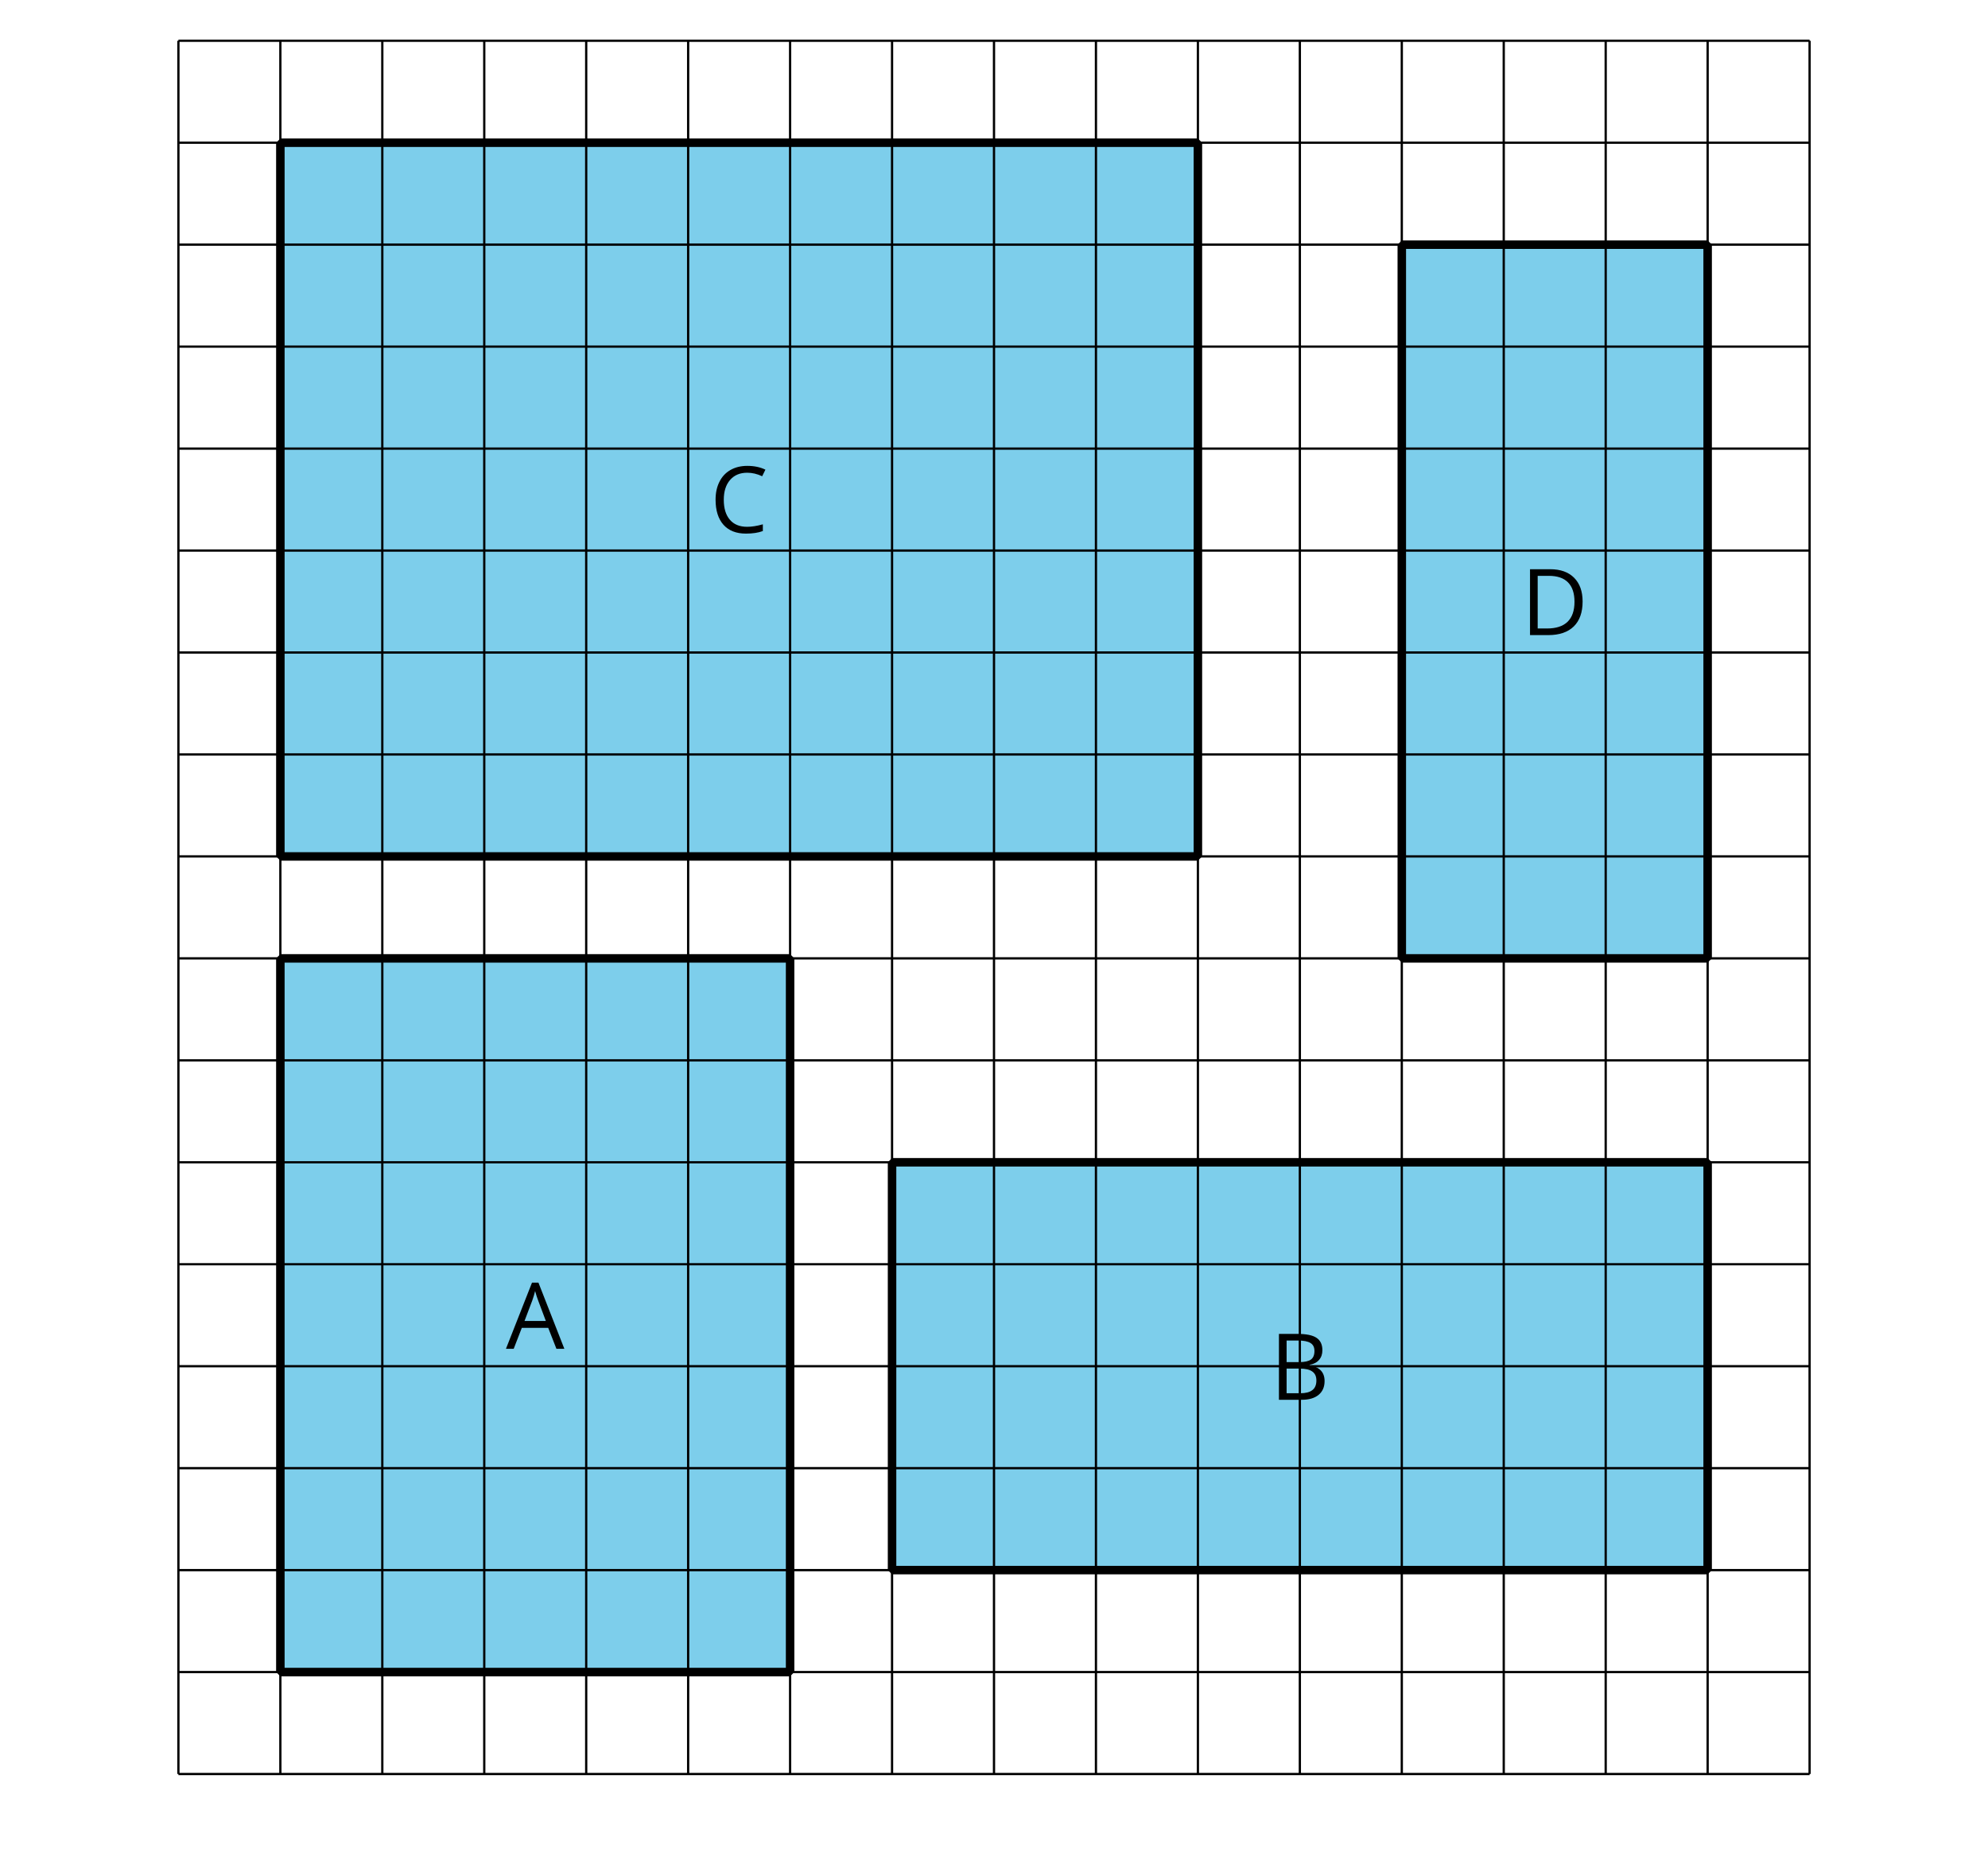
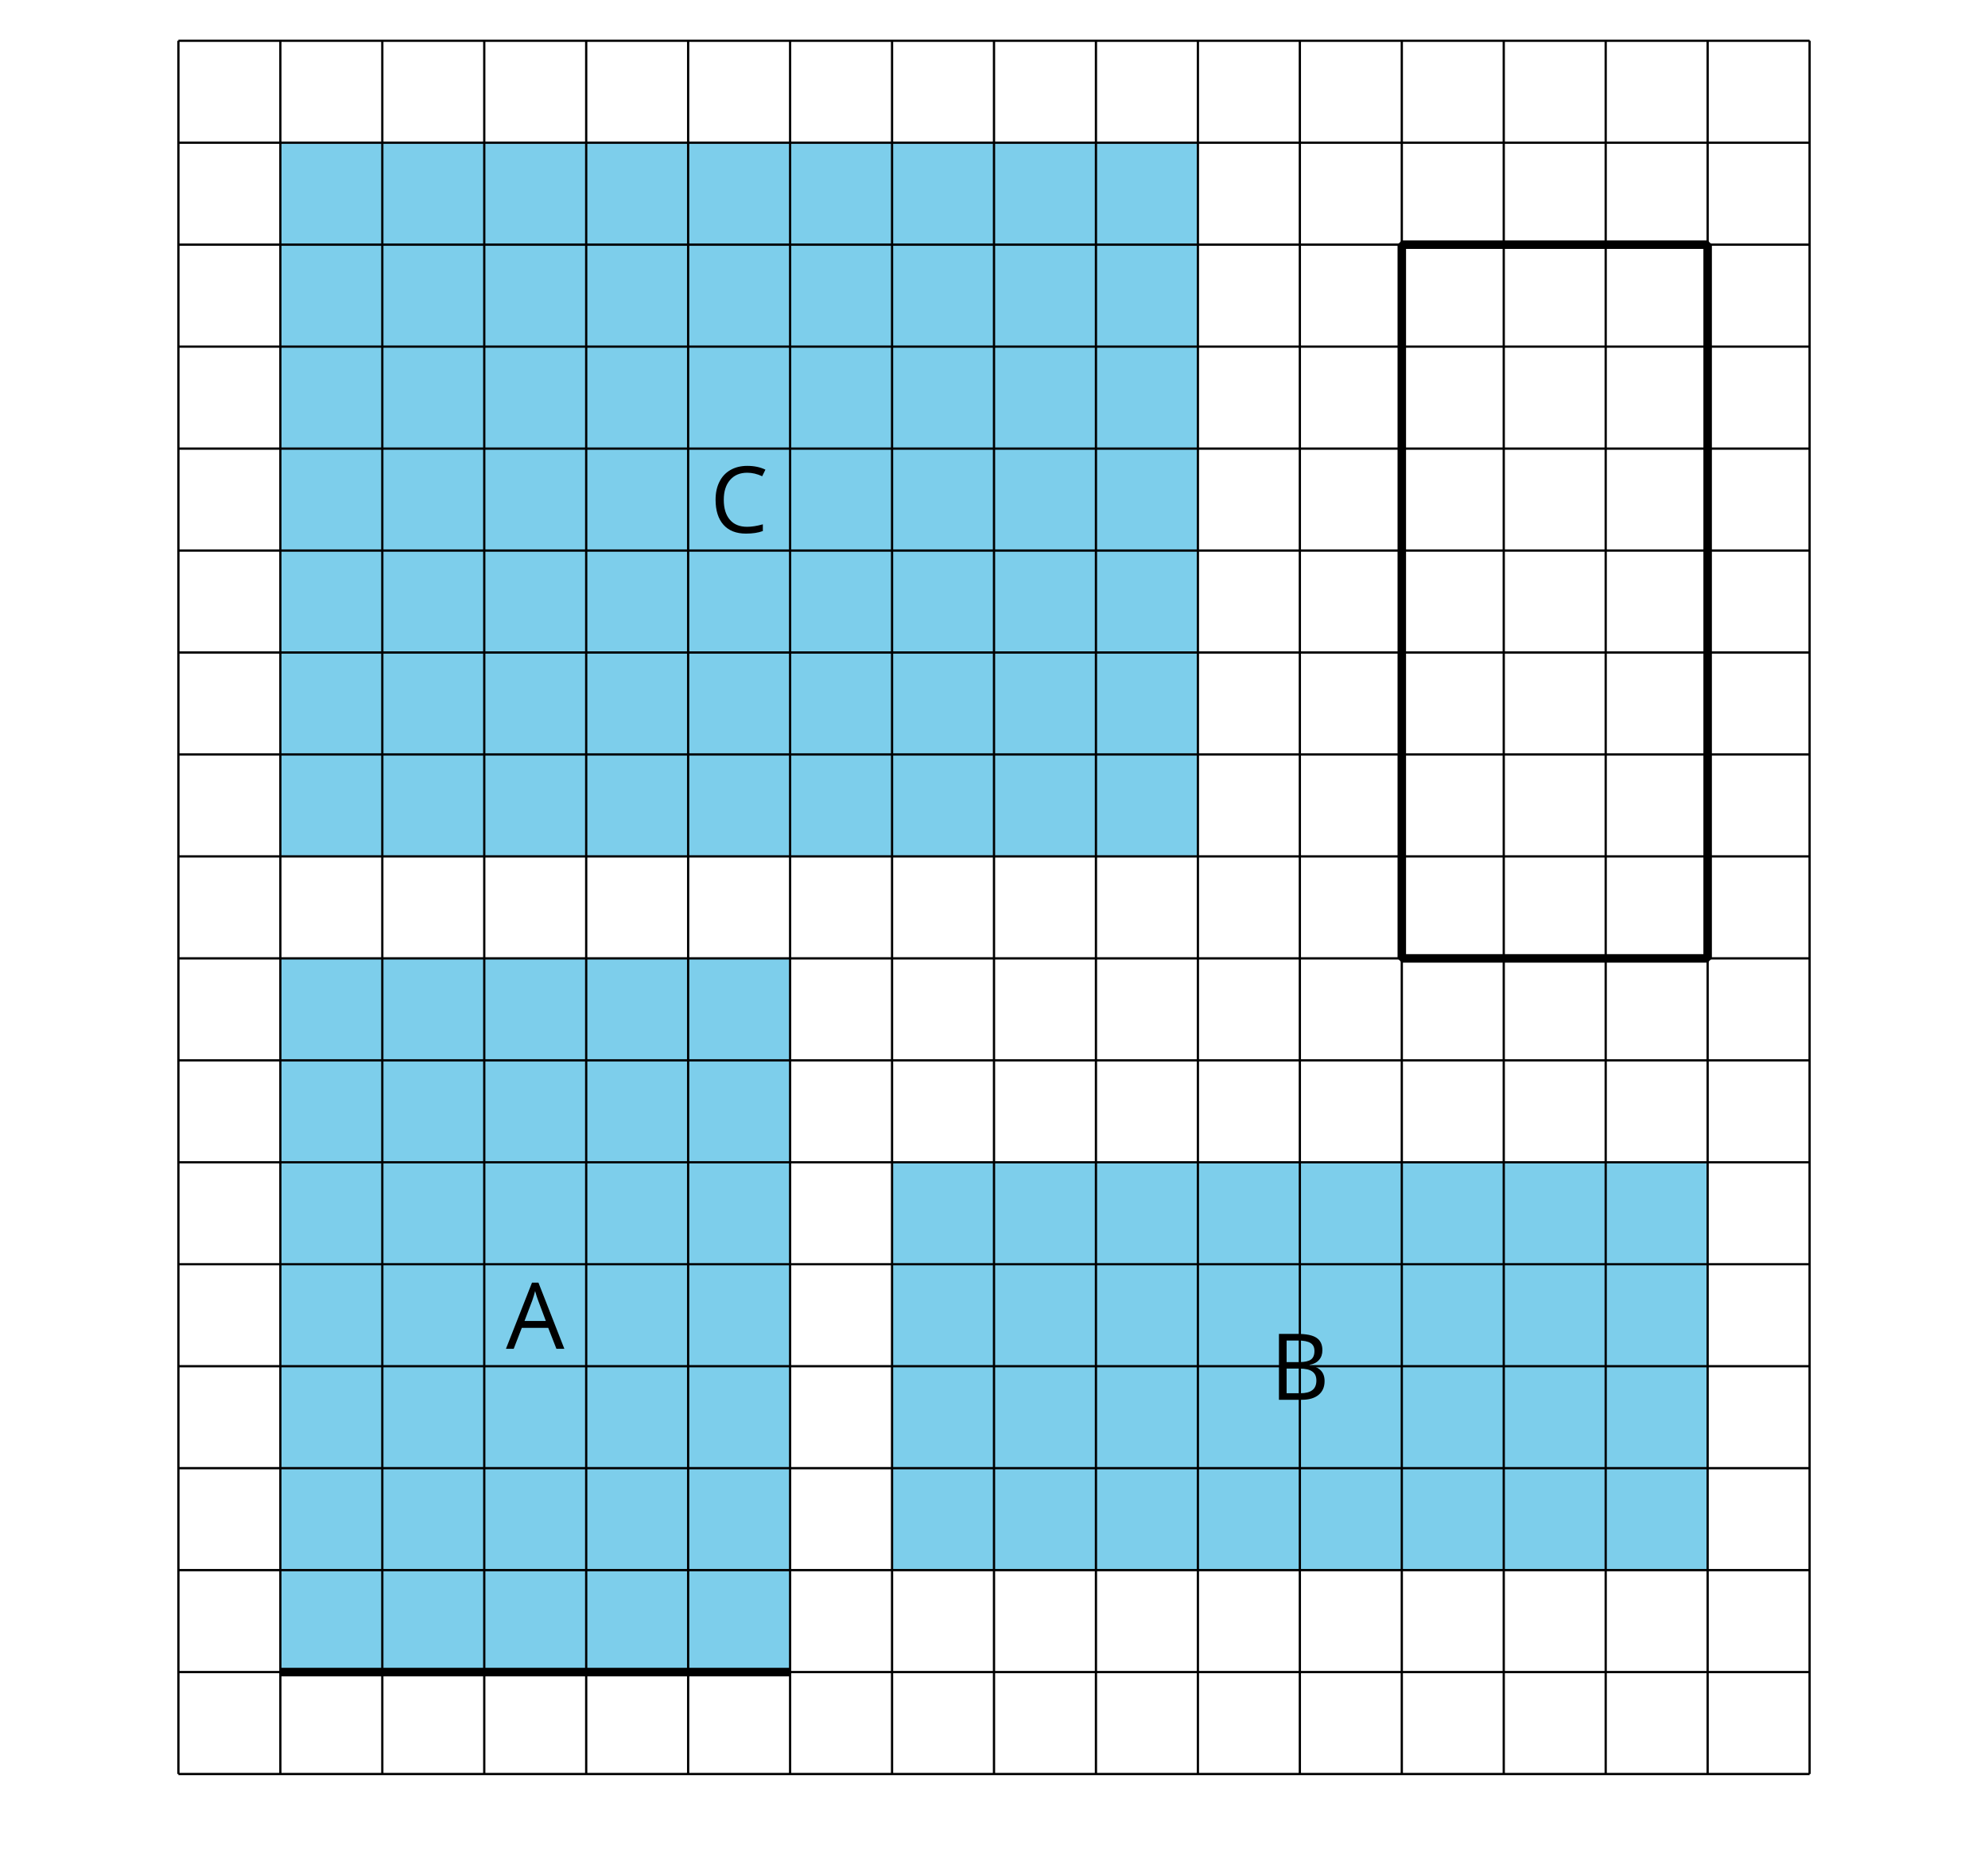
<svg xmlns="http://www.w3.org/2000/svg" xmlns:xlink="http://www.w3.org/1999/xlink" height="331.2pt" version="1.1" viewBox="-72 -72 351 331.2" width="351pt">
  <defs>
    <clipPath id="clip1">
      <path d="M-72.004 259.199V-72.004H279.004V259.199ZM279.004 -72.004" />
    </clipPath>
    <path d="M8.911 0H10.311L5.736 -11.679H4.598L0 0H1.368L2.8 -3.699H7.463L8.911 0ZM7.041 -4.917H3.278L4.646 -8.521C4.861 -9.133 5.028 -9.69 5.147 -10.199C5.33 -9.539 5.513 -8.974 5.688 -8.521L7.041 -4.917Z" id="g1-33" />
    <path d="M1.599 -11.631V0H5.657C6.922 0 7.9 -0.294 8.608 -0.875C9.308 -1.456 9.658 -2.267 9.658 -3.31C9.658 -4.861 8.775 -5.792 7.009 -6.094V-6.174C7.749 -6.309 8.306 -6.595 8.688 -7.049C9.078 -7.494 9.269 -8.059 9.269 -8.751C9.269 -9.746 8.926 -10.478 8.234 -10.939S6.428 -11.631 4.885 -11.631H1.599ZM2.952 -6.651V-10.462H4.941C5.959 -10.462 6.699 -10.319 7.168 -10.024C7.638 -9.738 7.868 -9.269 7.868 -8.616C7.868 -7.908 7.661 -7.399 7.24 -7.097C6.818 -6.802 6.134 -6.651 5.179 -6.651H2.952ZM2.952 -5.505H5.267C6.261 -5.505 7.001 -5.338 7.478 -4.996C7.972 -4.654 8.21 -4.129 8.21 -3.405C8.21 -2.633 7.972 -2.061 7.494 -1.703C7.025 -1.337 6.317 -1.154 5.378 -1.154H2.952V-5.505Z" id="g1-34" />
    <path d="M6.579 -10.589C7.463 -10.589 8.338 -10.382 9.221 -9.969L9.794 -11.13C8.879 -11.576 7.813 -11.799 6.595 -11.799C5.45 -11.799 4.455 -11.552 3.612 -11.066C2.761 -10.581 2.116 -9.881 1.671 -8.982C1.217 -8.083 0.994 -7.033 0.994 -5.832C0.994 -3.914 1.464 -2.442 2.387 -1.4C3.318 -0.358 4.646 0.159 6.357 0.159C7.542 0.159 8.537 0.008 9.34 -0.294V-1.48C8.298 -1.185 7.375 -1.042 6.564 -1.042C5.243 -1.042 4.225 -1.456 3.516 -2.291C2.8 -3.119 2.442 -4.296 2.442 -5.816C2.442 -7.295 2.816 -8.465 3.548 -9.308C4.296 -10.168 5.299 -10.589 6.579 -10.589Z" id="g1-35" />
-     <path d="M10.884 -5.927C10.884 -7.725 10.382 -9.125 9.38 -10.128S6.969 -11.631 5.163 -11.631H1.599V0H4.821C6.778 0 8.274 -0.509 9.324 -1.528C10.358 -2.538 10.884 -4.01 10.884 -5.927ZM9.452 -5.879C9.452 -4.328 9.046 -3.151 8.234 -2.355C7.423 -1.567 6.213 -1.169 4.598 -1.169H2.952V-10.462H4.917C6.42 -10.462 7.55 -10.08 8.306 -9.308C9.07 -8.537 9.452 -7.399 9.452 -5.879Z" id="g1-36" />
  </defs>
  <g id="page1">
    <path clip-path="url(#clip1)" d="M-22.5 223.199V97.199H67.5V223.199Z" fill="#7dceeb" />
-     <path clip-path="url(#clip1)" d="M-22.5 223.199V97.199H67.5V223.199Z" fill="none" stroke="#000000" stroke-linejoin="bevel" stroke-miterlimit="10.037" stroke-width="1.5" />
+     <path clip-path="url(#clip1)" d="M-22.5 223.199H67.5V223.199Z" fill="none" stroke="#000000" stroke-linejoin="bevel" stroke-miterlimit="10.037" stroke-width="1.5" />
    <g transform="matrix(1 0 0 1 -86.169 -57.072)">
      <use x="103.5" xlink:href="#g1-33" y="223.2" />
    </g>
    <path clip-path="url(#clip1)" d="M229.5 205.199V133.199H85.5V205.199Z" fill="#7dceeb" />
-     <path clip-path="url(#clip1)" d="M229.5 205.199V133.199H85.5V205.199Z" fill="none" stroke="#000000" stroke-linejoin="bevel" stroke-miterlimit="10.037" stroke-width="1.5" />
    <g transform="matrix(1 0 0 1 48.71 -48.072)">
      <use x="103.5" xlink:href="#g1-34" y="223.2" />
    </g>
    <path clip-path="url(#clip1)" d="M-22.5 -46.805V79.199H139.5V-46.805Z" fill="#7dceeb" />
-     <path clip-path="url(#clip1)" d="M-22.5 -46.805V79.199H139.5V-46.805Z" fill="none" stroke="#000000" stroke-linejoin="bevel" stroke-miterlimit="10.037" stroke-width="1.5" />
    <g transform="matrix(1 0 0 1 -50.152 -201.152)">
      <use x="103.5" xlink:href="#g1-35" y="223.2" />
    </g>
-     <path clip-path="url(#clip1)" d="M229.5 -28.805V97.199H175.5V-28.805Z" fill="#7dceeb" />
    <path clip-path="url(#clip1)" d="M229.5 -28.805V97.199H175.5V-28.805Z" fill="none" stroke="#000000" stroke-linejoin="bevel" stroke-miterlimit="10.037" stroke-width="1.5" />
    <g transform="matrix(1 0 0 1 93.04 -183.074)">
      <use x="103.5" xlink:href="#g1-36" y="223.2" />
    </g>
    <path clip-path="url(#clip1)" d="M-40.5 241.199H247.5M-40.5 223.199H247.5M-40.5 205.199H247.5M-40.5 187.199H247.5M-40.5 169.199H247.5M-40.5 151.199H247.5M-40.5 133.199H247.5M-40.5 115.199H247.5M-40.5 97.199H247.5M-40.5 79.199H247.5M-40.5 61.199H247.5M-40.5 43.199H247.5M-40.5 25.199H247.5M-40.5 7.199H247.5M-40.5 -10.805H247.5M-40.5 -28.805H247.5M-40.5 -46.805H247.5M-40.5 -64.805H247.5M-40.5 241.199V-64.805M-22.5 241.199V-64.805M-4.5 241.199V-64.805M13.5 241.199V-64.805M31.5 241.199V-64.805M49.5 241.199V-64.805M67.5 241.199V-64.805M85.5 241.199V-64.805M103.5 241.199V-64.805M121.5 241.199V-64.805M139.5 241.199V-64.805M157.5 241.199V-64.805M175.5 241.199V-64.805M193.5 241.199V-64.805M211.5 241.199V-64.805M229.5 241.199V-64.805M247.5 241.199V-64.805" fill="none" stroke="#000000" stroke-linejoin="bevel" stroke-miterlimit="10.037" stroke-width="0.4" />
  </g>
</svg>